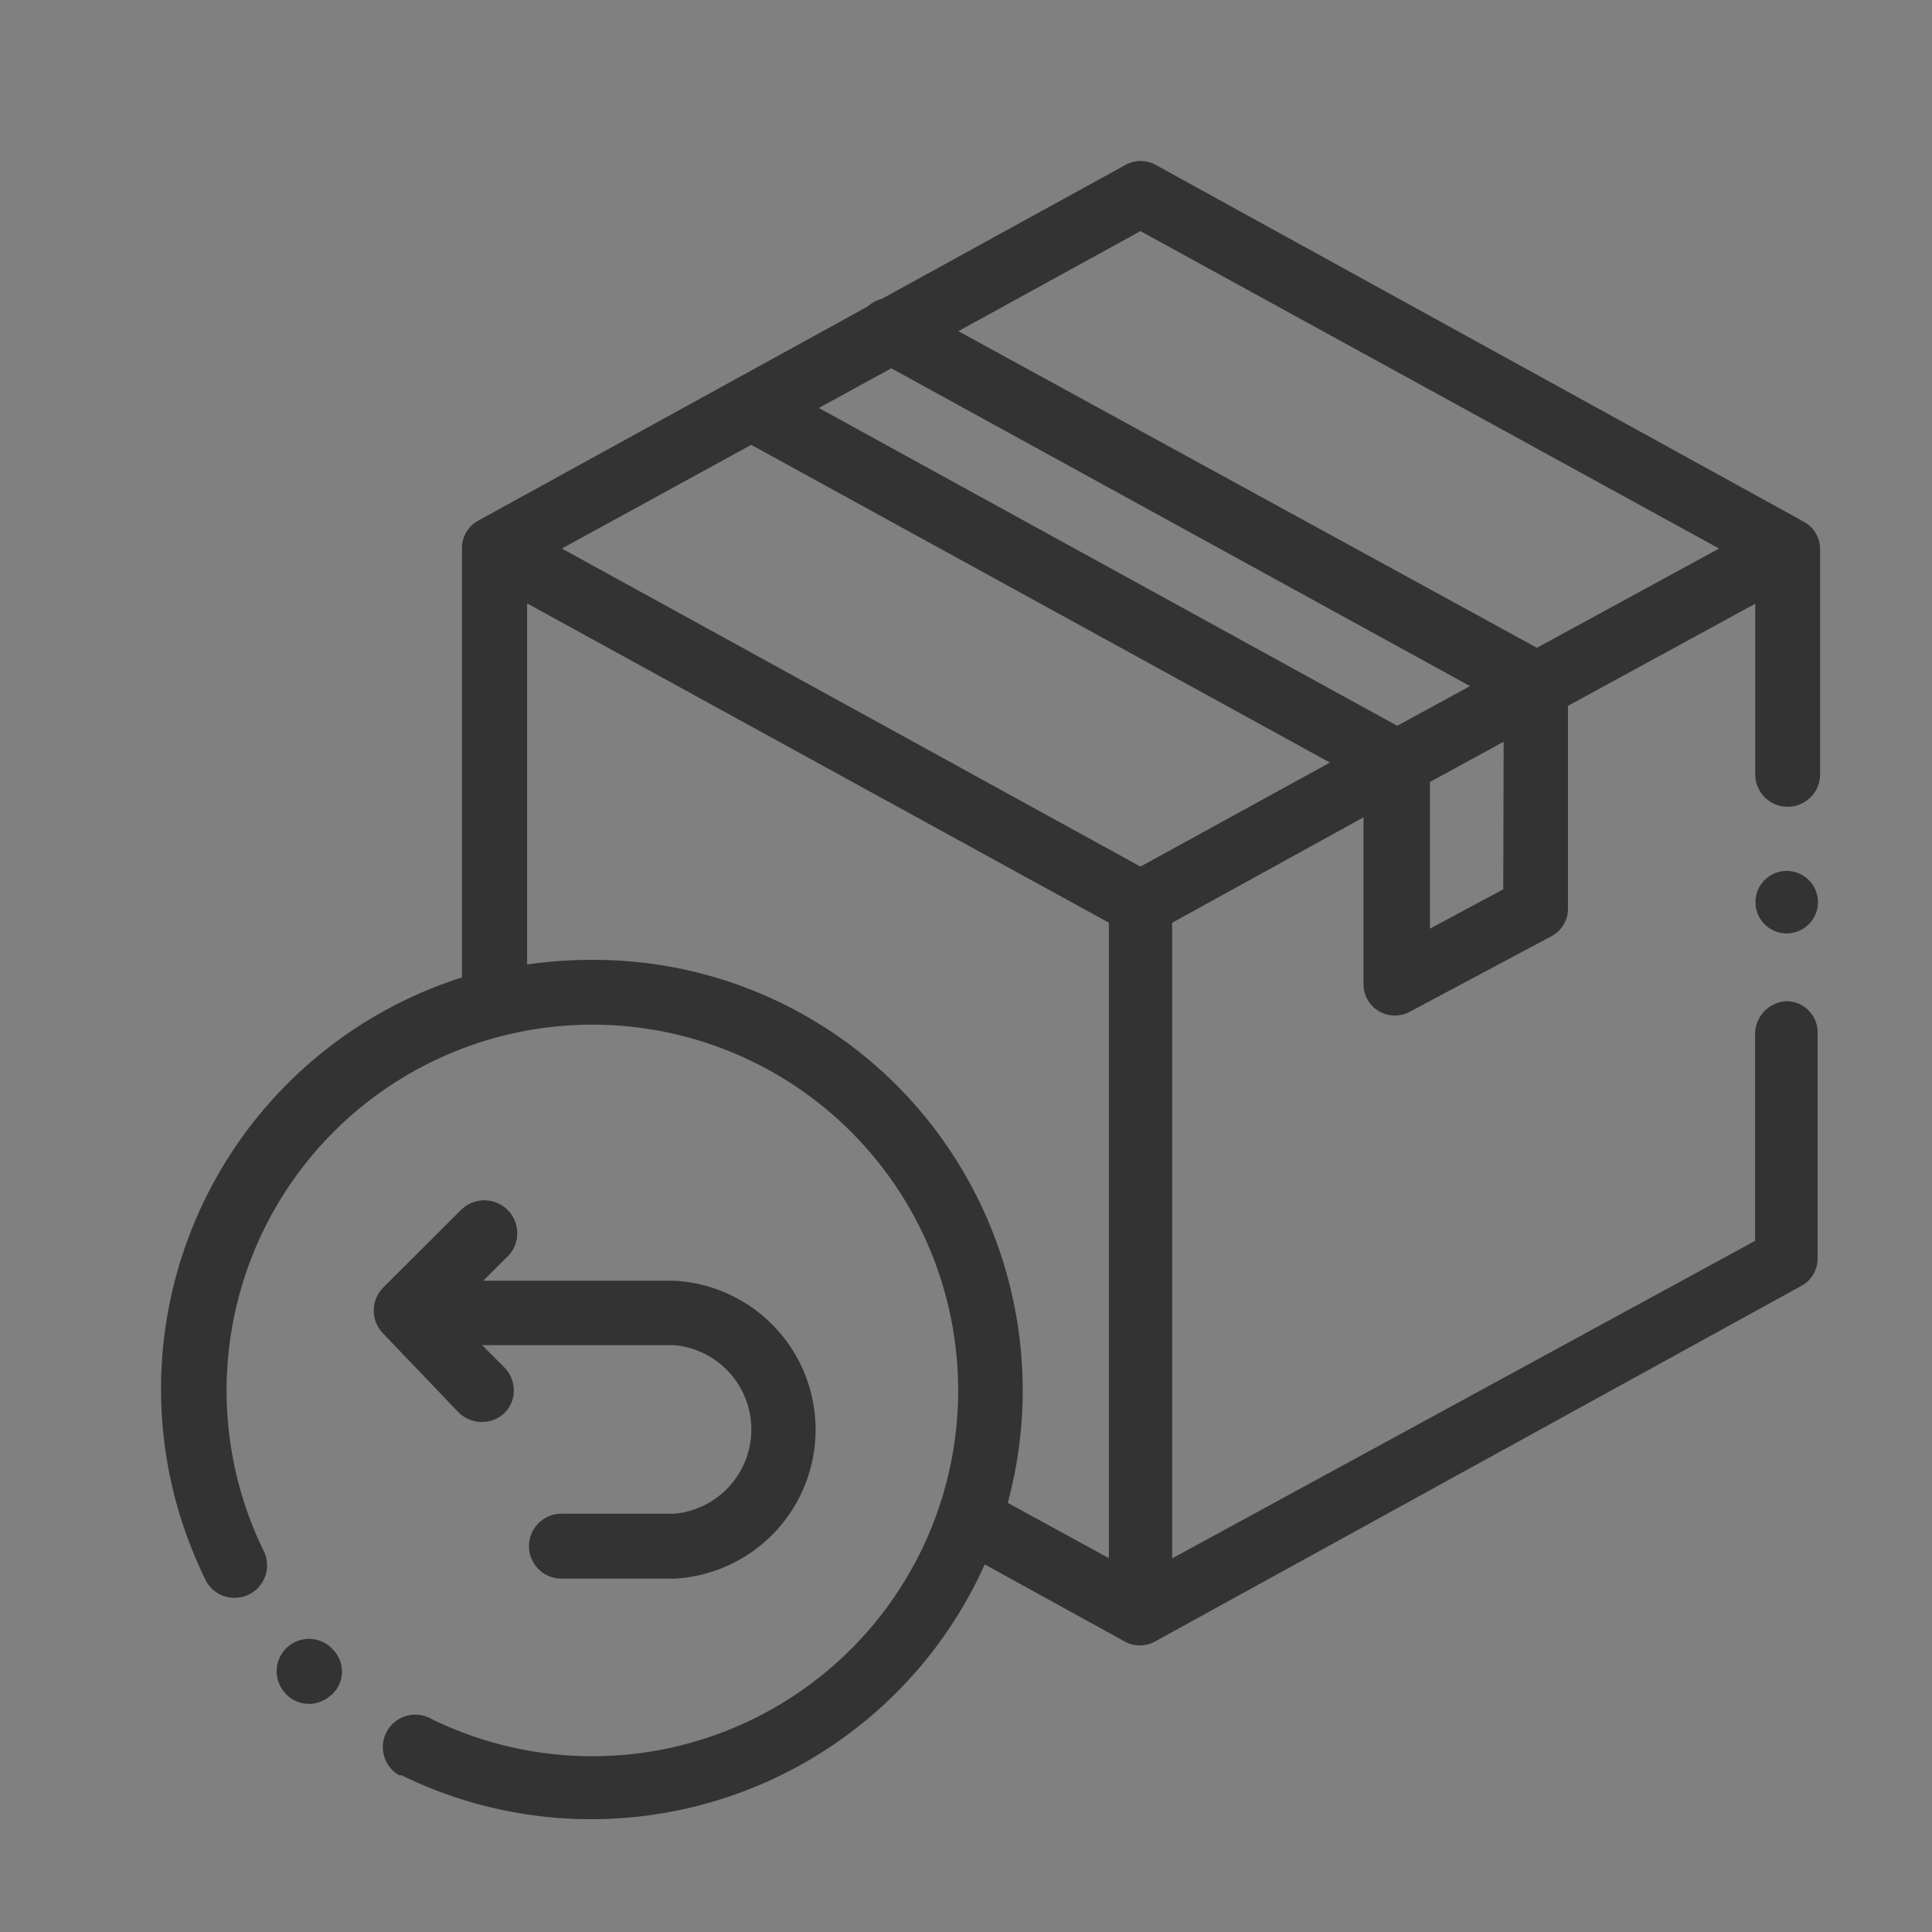
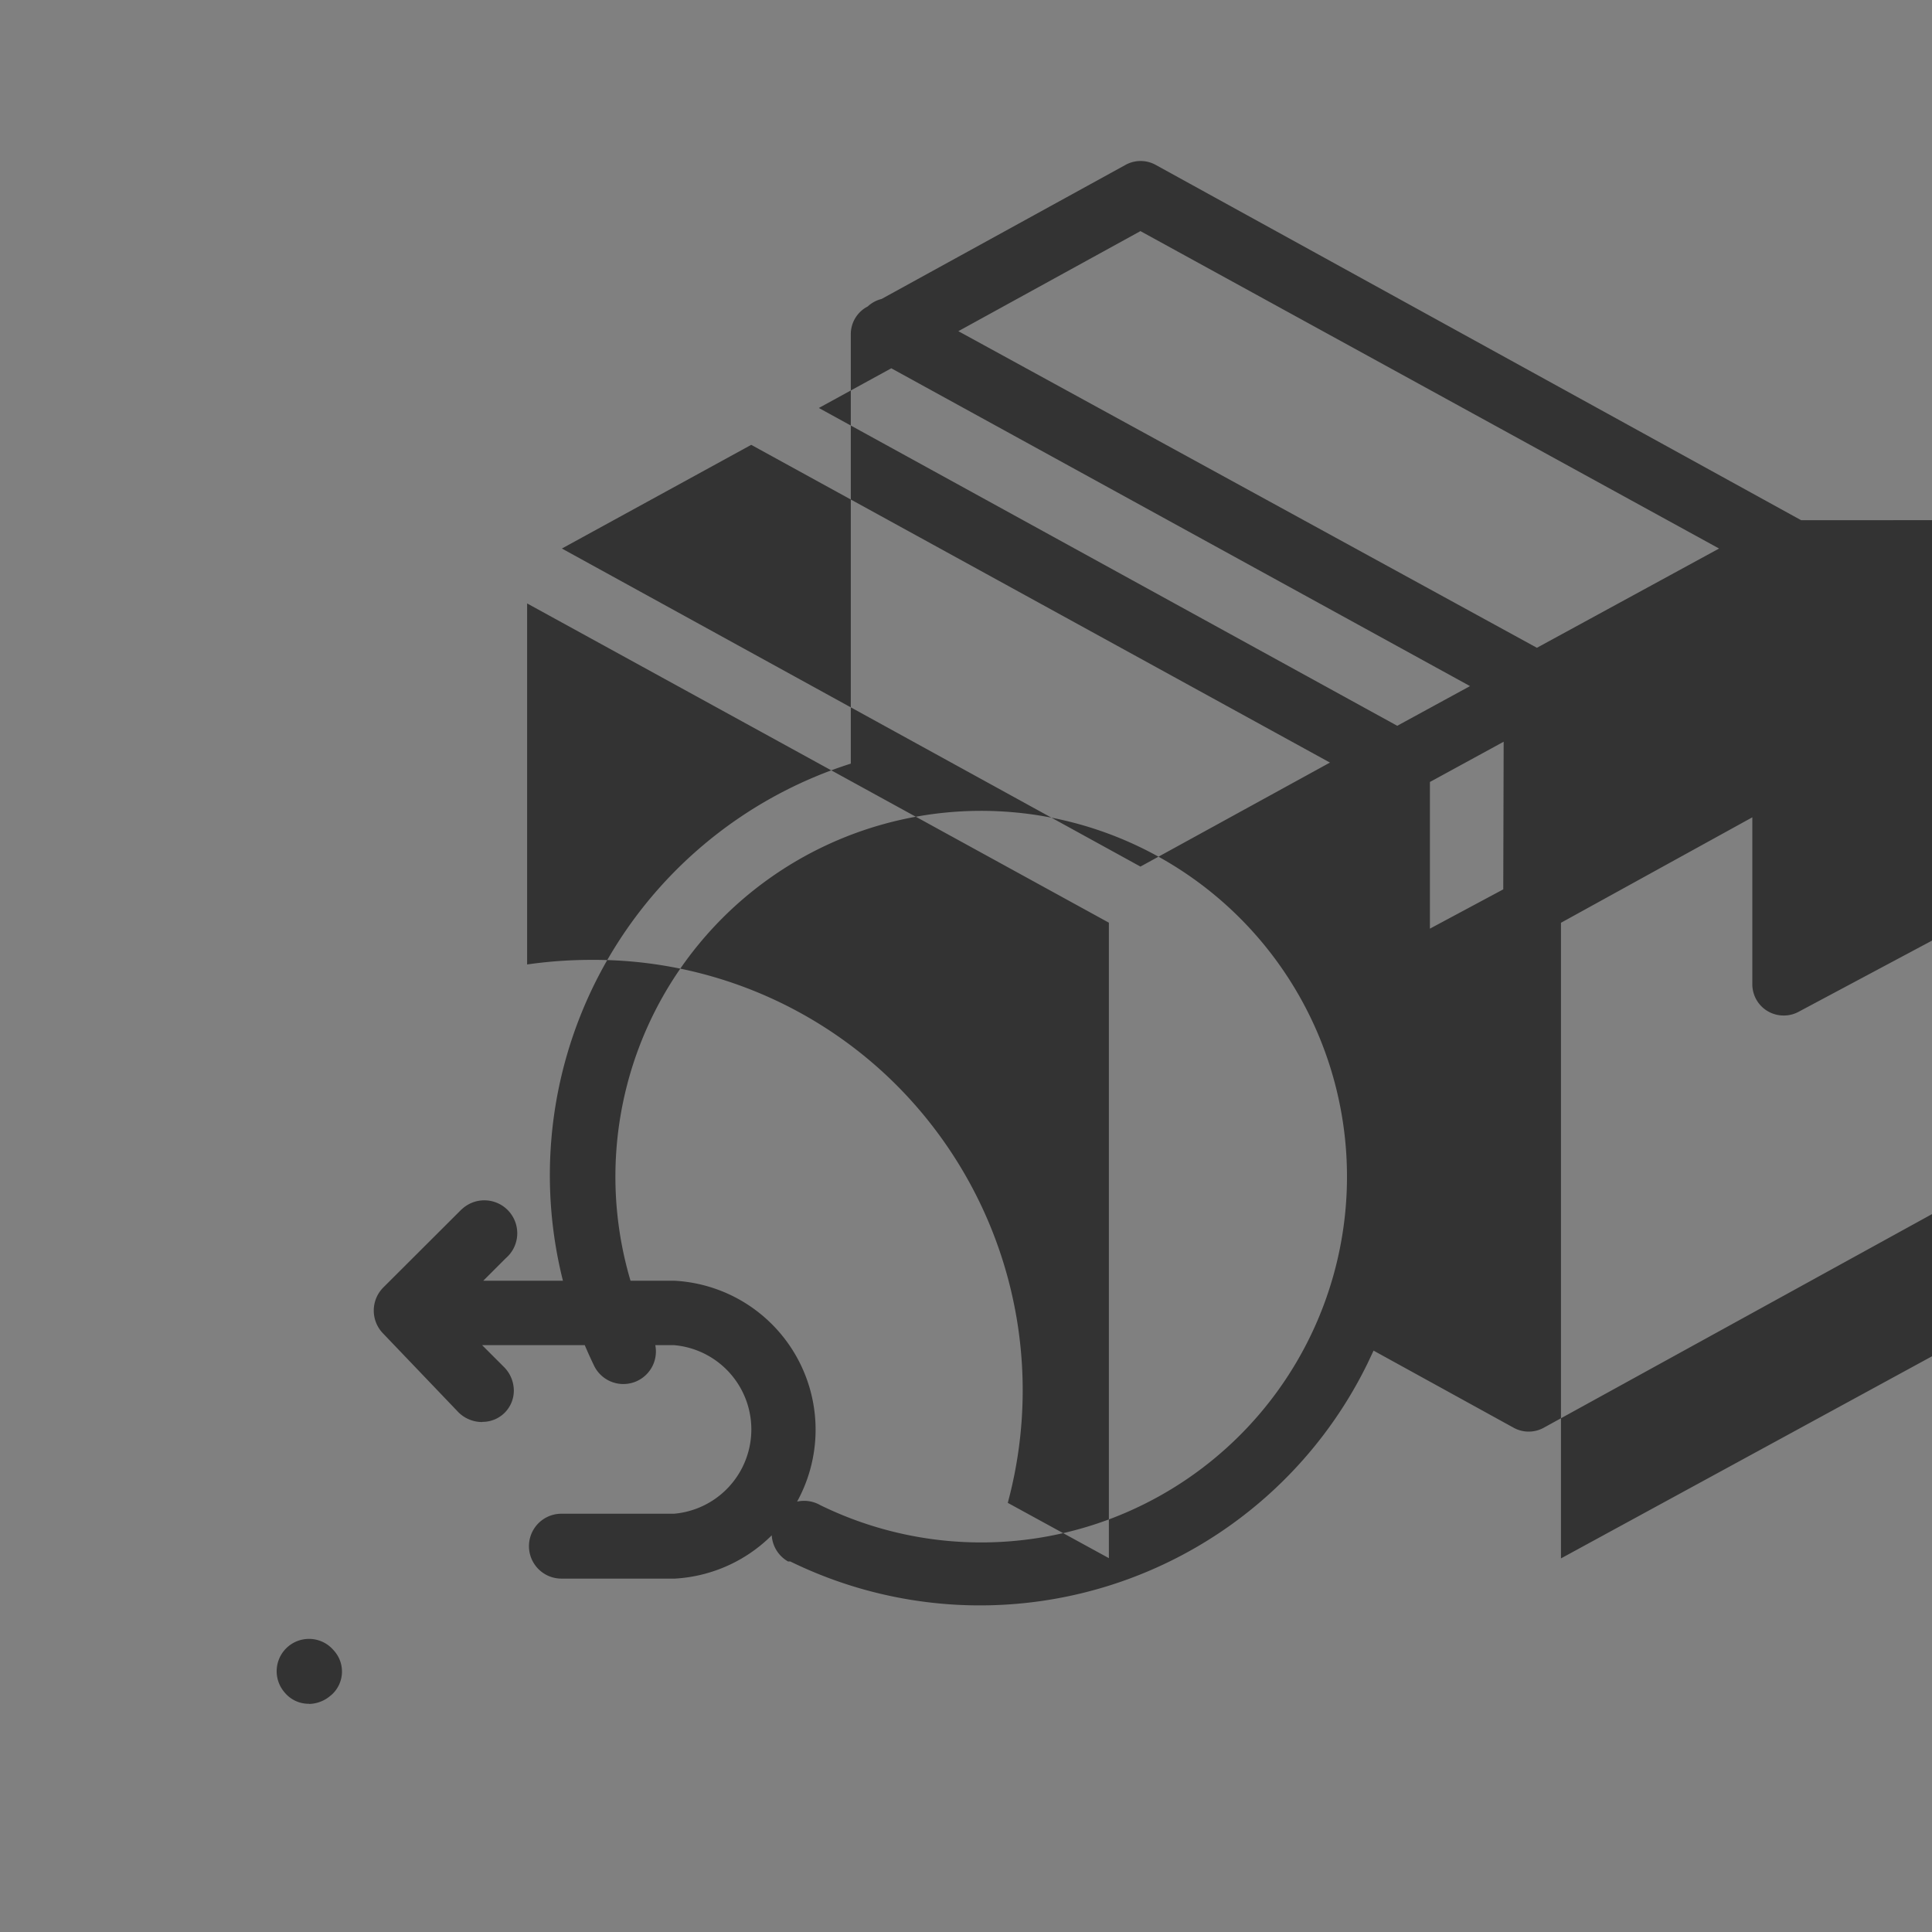
<svg xmlns="http://www.w3.org/2000/svg" width="24" height="24" viewBox="0 0 24 24">
  <rect x="0" y="0" width="24" height="24" fill="#808080" stroke="none" />
  <g id="return-icon" transform="translate(-5.14 -5.838)">
-     <rect id="Rectangle" width="24" height="24" transform="translate(5.14 5.838)" fill="#fff" opacity="0.001" />
    <g id="Group_172825" data-name="Group 172825">
-       <path id="Path_556" data-name="Path 556" d="M32.842,18.148l-8.011-4.41a.388.388,0,0,0-.388,0L21.419,15.4a.391.391,0,0,0-.172.093l-4.83,2.656a.387.387,0,0,0-.21.353v5.326a5.366,5.366,0,0,0-3.49,6.727,5.846,5.846,0,0,0,.295.74.4.4,0,0,0,.739-.329l-.014-.027a4.544,4.544,0,1,1,2.09,2.1.4.4,0,0,0-.4.7l.009,0h.019a5.359,5.359,0,0,0,7.169-2.456l0,0,.077-.163,1.733.954a.388.388,0,0,0,.388,0l8.015-4.41a.387.387,0,0,0,.21-.353v-2.8a.388.388,0,0,0-.388-.388.411.411,0,0,0-.388.388V27.1l-7.242,3.945V23.149l2.377-1.31v2.074a.388.388,0,0,0,.388.388.384.384,0,0,0,.194-.05l1.745-.931a.387.387,0,0,0,.213-.349V20.454l2.326-1.268v2.119a.4.4,0,1,0,.806,0V18.5a.388.388,0,0,0-.245-.353Zm-8.207-3.591L31.823,18.5,29.56,19.733,22.373,15.8Zm0,7.894L17.448,18.5,19.8,17.212l7.189,3.947Zm3.19-1.749-7.185-3.948.9-.493,7.189,3.948ZM21.6,25.161a5.314,5.314,0,0,0-3.784-1.551,5.611,5.611,0,0,0-.8.057V19.182l7.227,3.966v7.894l-1.256-.687A5.368,5.368,0,0,0,21.6,25.161m7.542-2.427-.911.488V21.4l.916-.5Zm3.521-.229a.388.388,0,1,0,.388.388.388.388,0,0,0-.388-.388h0Zm-16.2,6.844a.388.388,0,0,0,.388-.388.417.417,0,0,0-.115-.286l-.279-.279h2.385a1.051,1.051,0,0,1,0,2.094h-1.4a.4.4,0,1,0,0,.806h1.41a1.853,1.853,0,0,0,0-3.7H16.471l.279-.279a.409.409,0,1,0-.537-.617l-.018.016-.966.964a.407.407,0,0,0,0,.573l.938.981a.418.418,0,0,0,.291.117m-2.148,3.5A.387.387,0,0,1,14,32.706a.4.4,0,1,1,.613-.519.388.388,0,0,1-.021.548l-.03.025a.421.421,0,0,1-.256.093Z" transform="translate(-5.328 -5.848)" fill="#333" />
+       <path id="Path_556" data-name="Path 556" d="M32.842,18.148l-8.011-4.41a.388.388,0,0,0-.388,0L21.419,15.4a.391.391,0,0,0-.172.093a.387.387,0,0,0-.21.353v5.326a5.366,5.366,0,0,0-3.49,6.727,5.846,5.846,0,0,0,.295.74.4.4,0,0,0,.739-.329l-.014-.027a4.544,4.544,0,1,1,2.09,2.1.4.4,0,0,0-.4.7l.009,0h.019a5.359,5.359,0,0,0,7.169-2.456l0,0,.077-.163,1.733.954a.388.388,0,0,0,.388,0l8.015-4.41a.387.387,0,0,0,.21-.353v-2.8a.388.388,0,0,0-.388-.388.411.411,0,0,0-.388.388V27.1l-7.242,3.945V23.149l2.377-1.31v2.074a.388.388,0,0,0,.388.388.384.384,0,0,0,.194-.05l1.745-.931a.387.387,0,0,0,.213-.349V20.454l2.326-1.268v2.119a.4.4,0,1,0,.806,0V18.5a.388.388,0,0,0-.245-.353Zm-8.207-3.591L31.823,18.5,29.56,19.733,22.373,15.8Zm0,7.894L17.448,18.5,19.8,17.212l7.189,3.947Zm3.19-1.749-7.185-3.948.9-.493,7.189,3.948ZM21.6,25.161a5.314,5.314,0,0,0-3.784-1.551,5.611,5.611,0,0,0-.8.057V19.182l7.227,3.966v7.894l-1.256-.687A5.368,5.368,0,0,0,21.6,25.161m7.542-2.427-.911.488V21.4l.916-.5Zm3.521-.229a.388.388,0,1,0,.388.388.388.388,0,0,0-.388-.388h0Zm-16.2,6.844a.388.388,0,0,0,.388-.388.417.417,0,0,0-.115-.286l-.279-.279h2.385a1.051,1.051,0,0,1,0,2.094h-1.4a.4.4,0,1,0,0,.806h1.41a1.853,1.853,0,0,0,0-3.7H16.471l.279-.279a.409.409,0,1,0-.537-.617l-.018.016-.966.964a.407.407,0,0,0,0,.573l.938.981a.418.418,0,0,0,.291.117m-2.148,3.5A.387.387,0,0,1,14,32.706a.4.4,0,1,1,.613-.519.388.388,0,0,1-.021.548l-.03.025a.421.421,0,0,1-.256.093Z" transform="translate(-5.328 -5.848)" fill="#333" />
    </g>
  </g>
</svg>